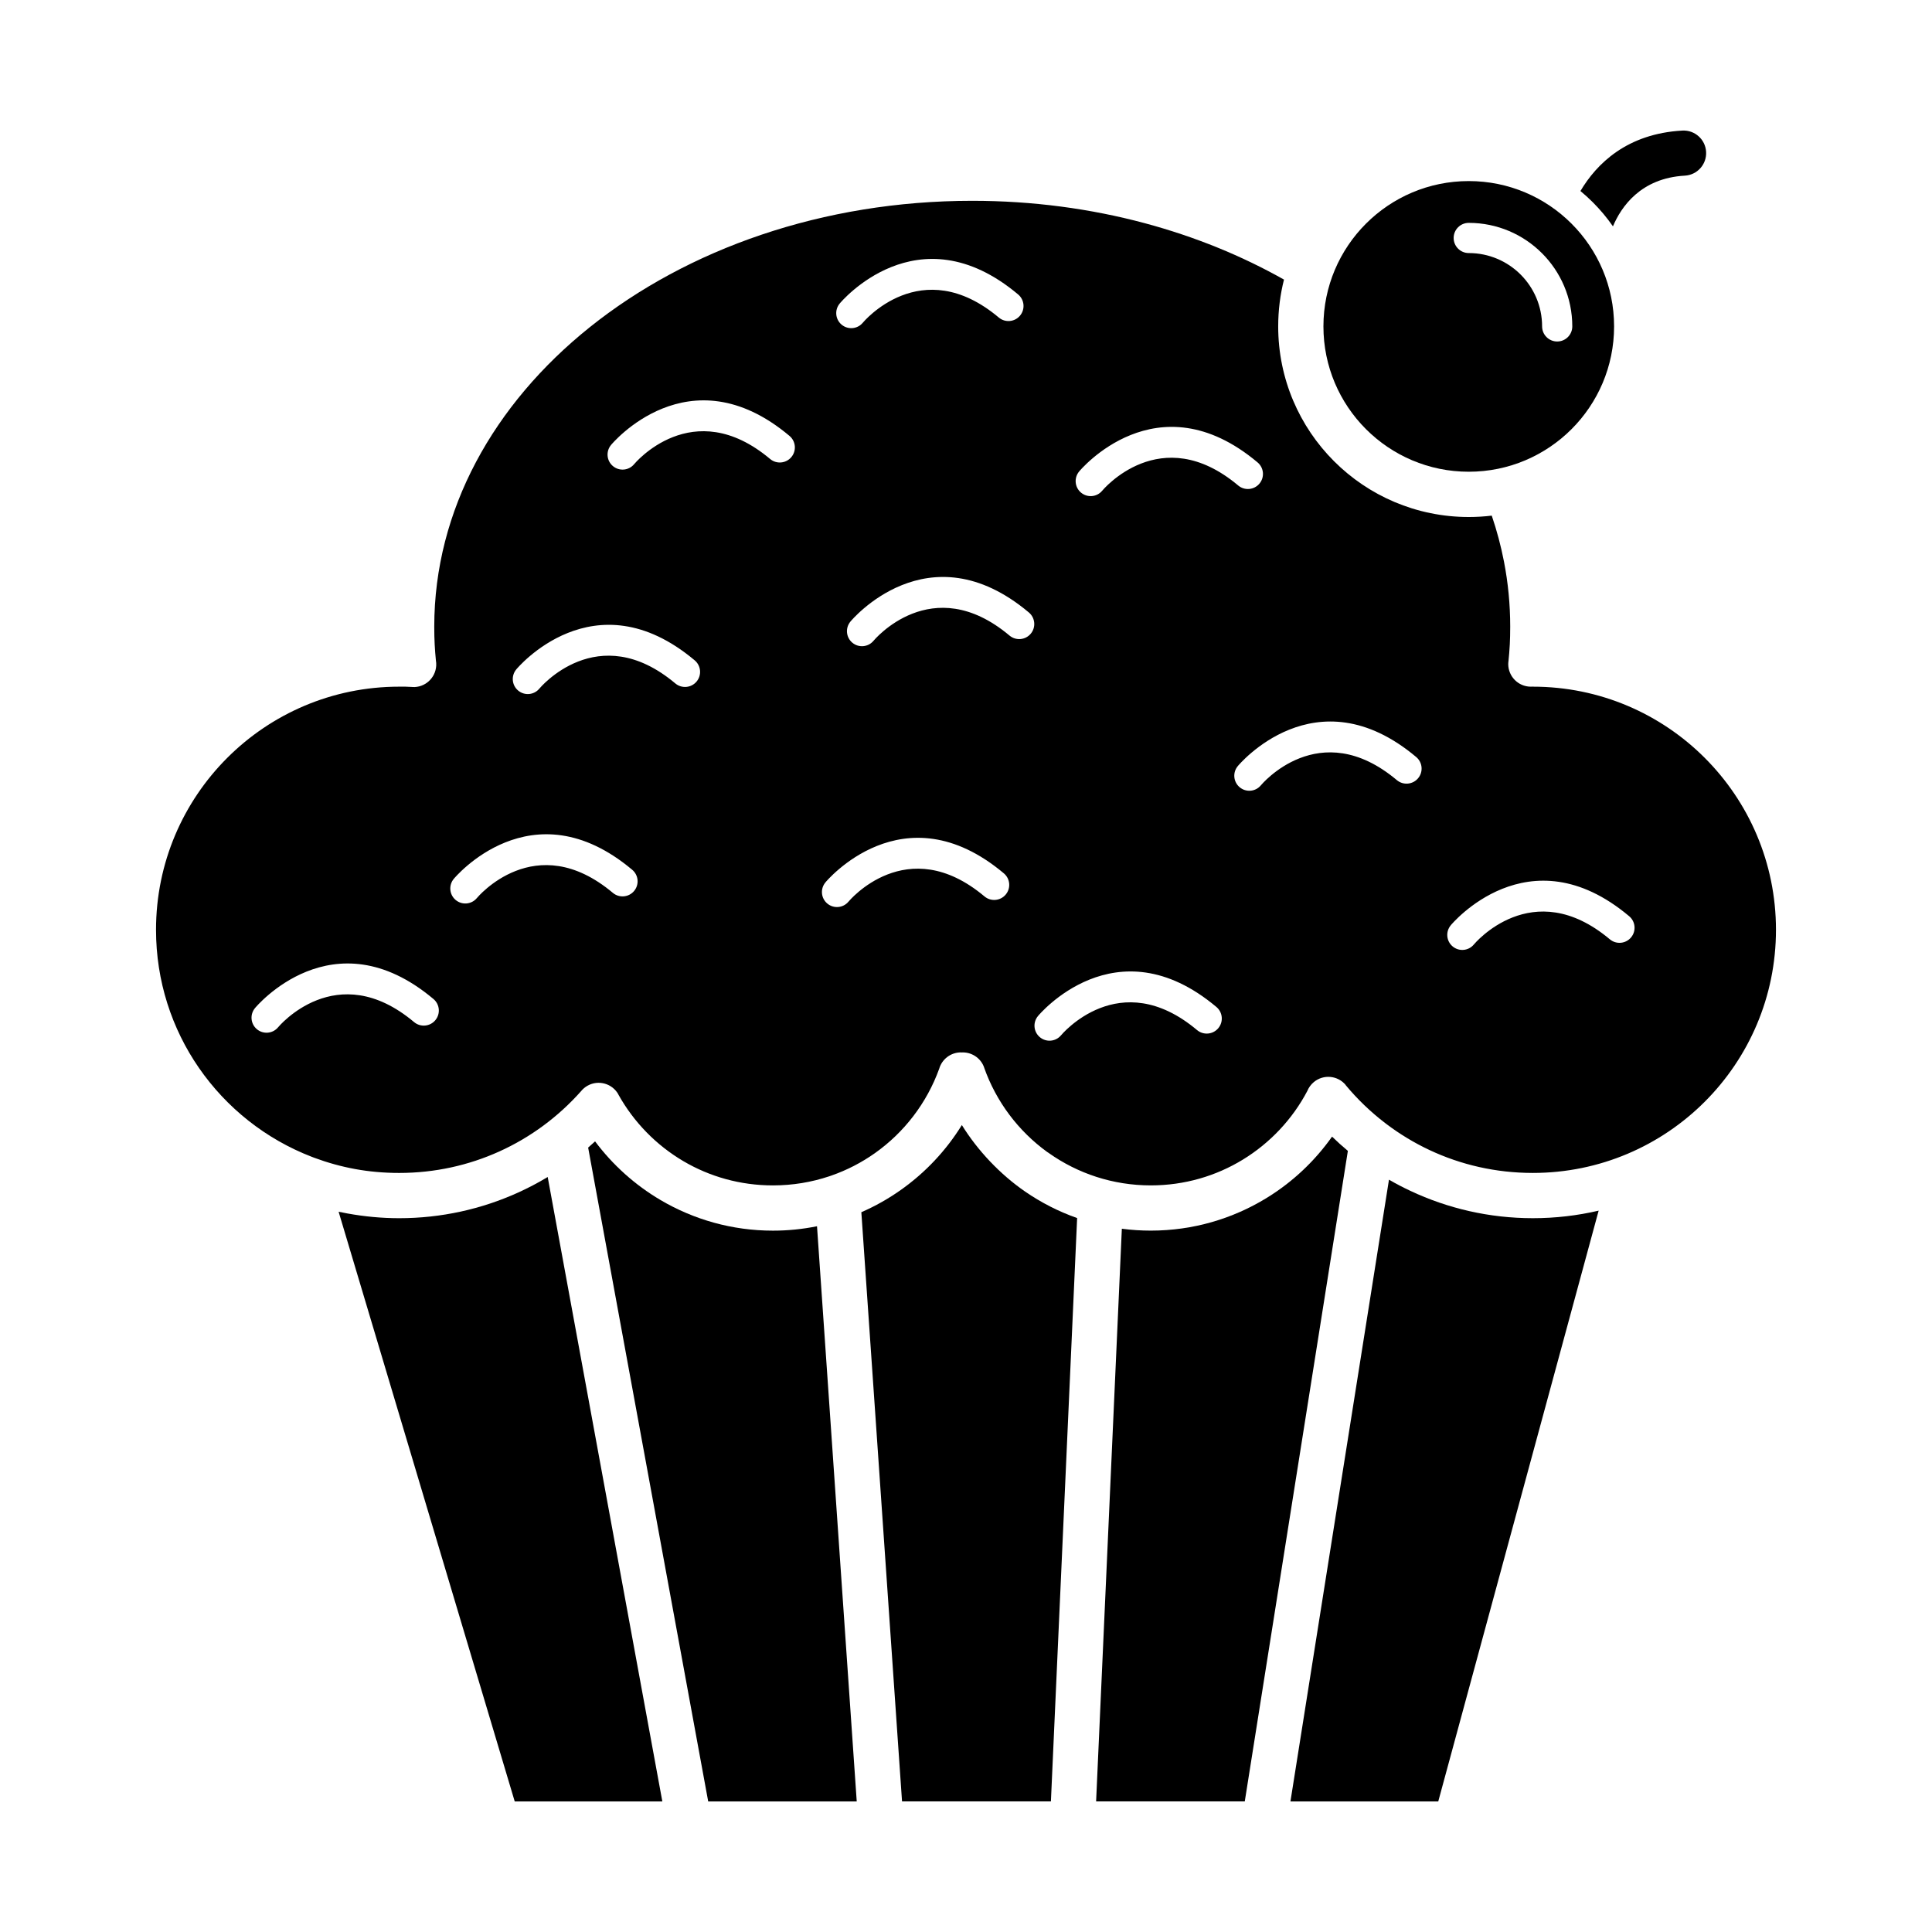
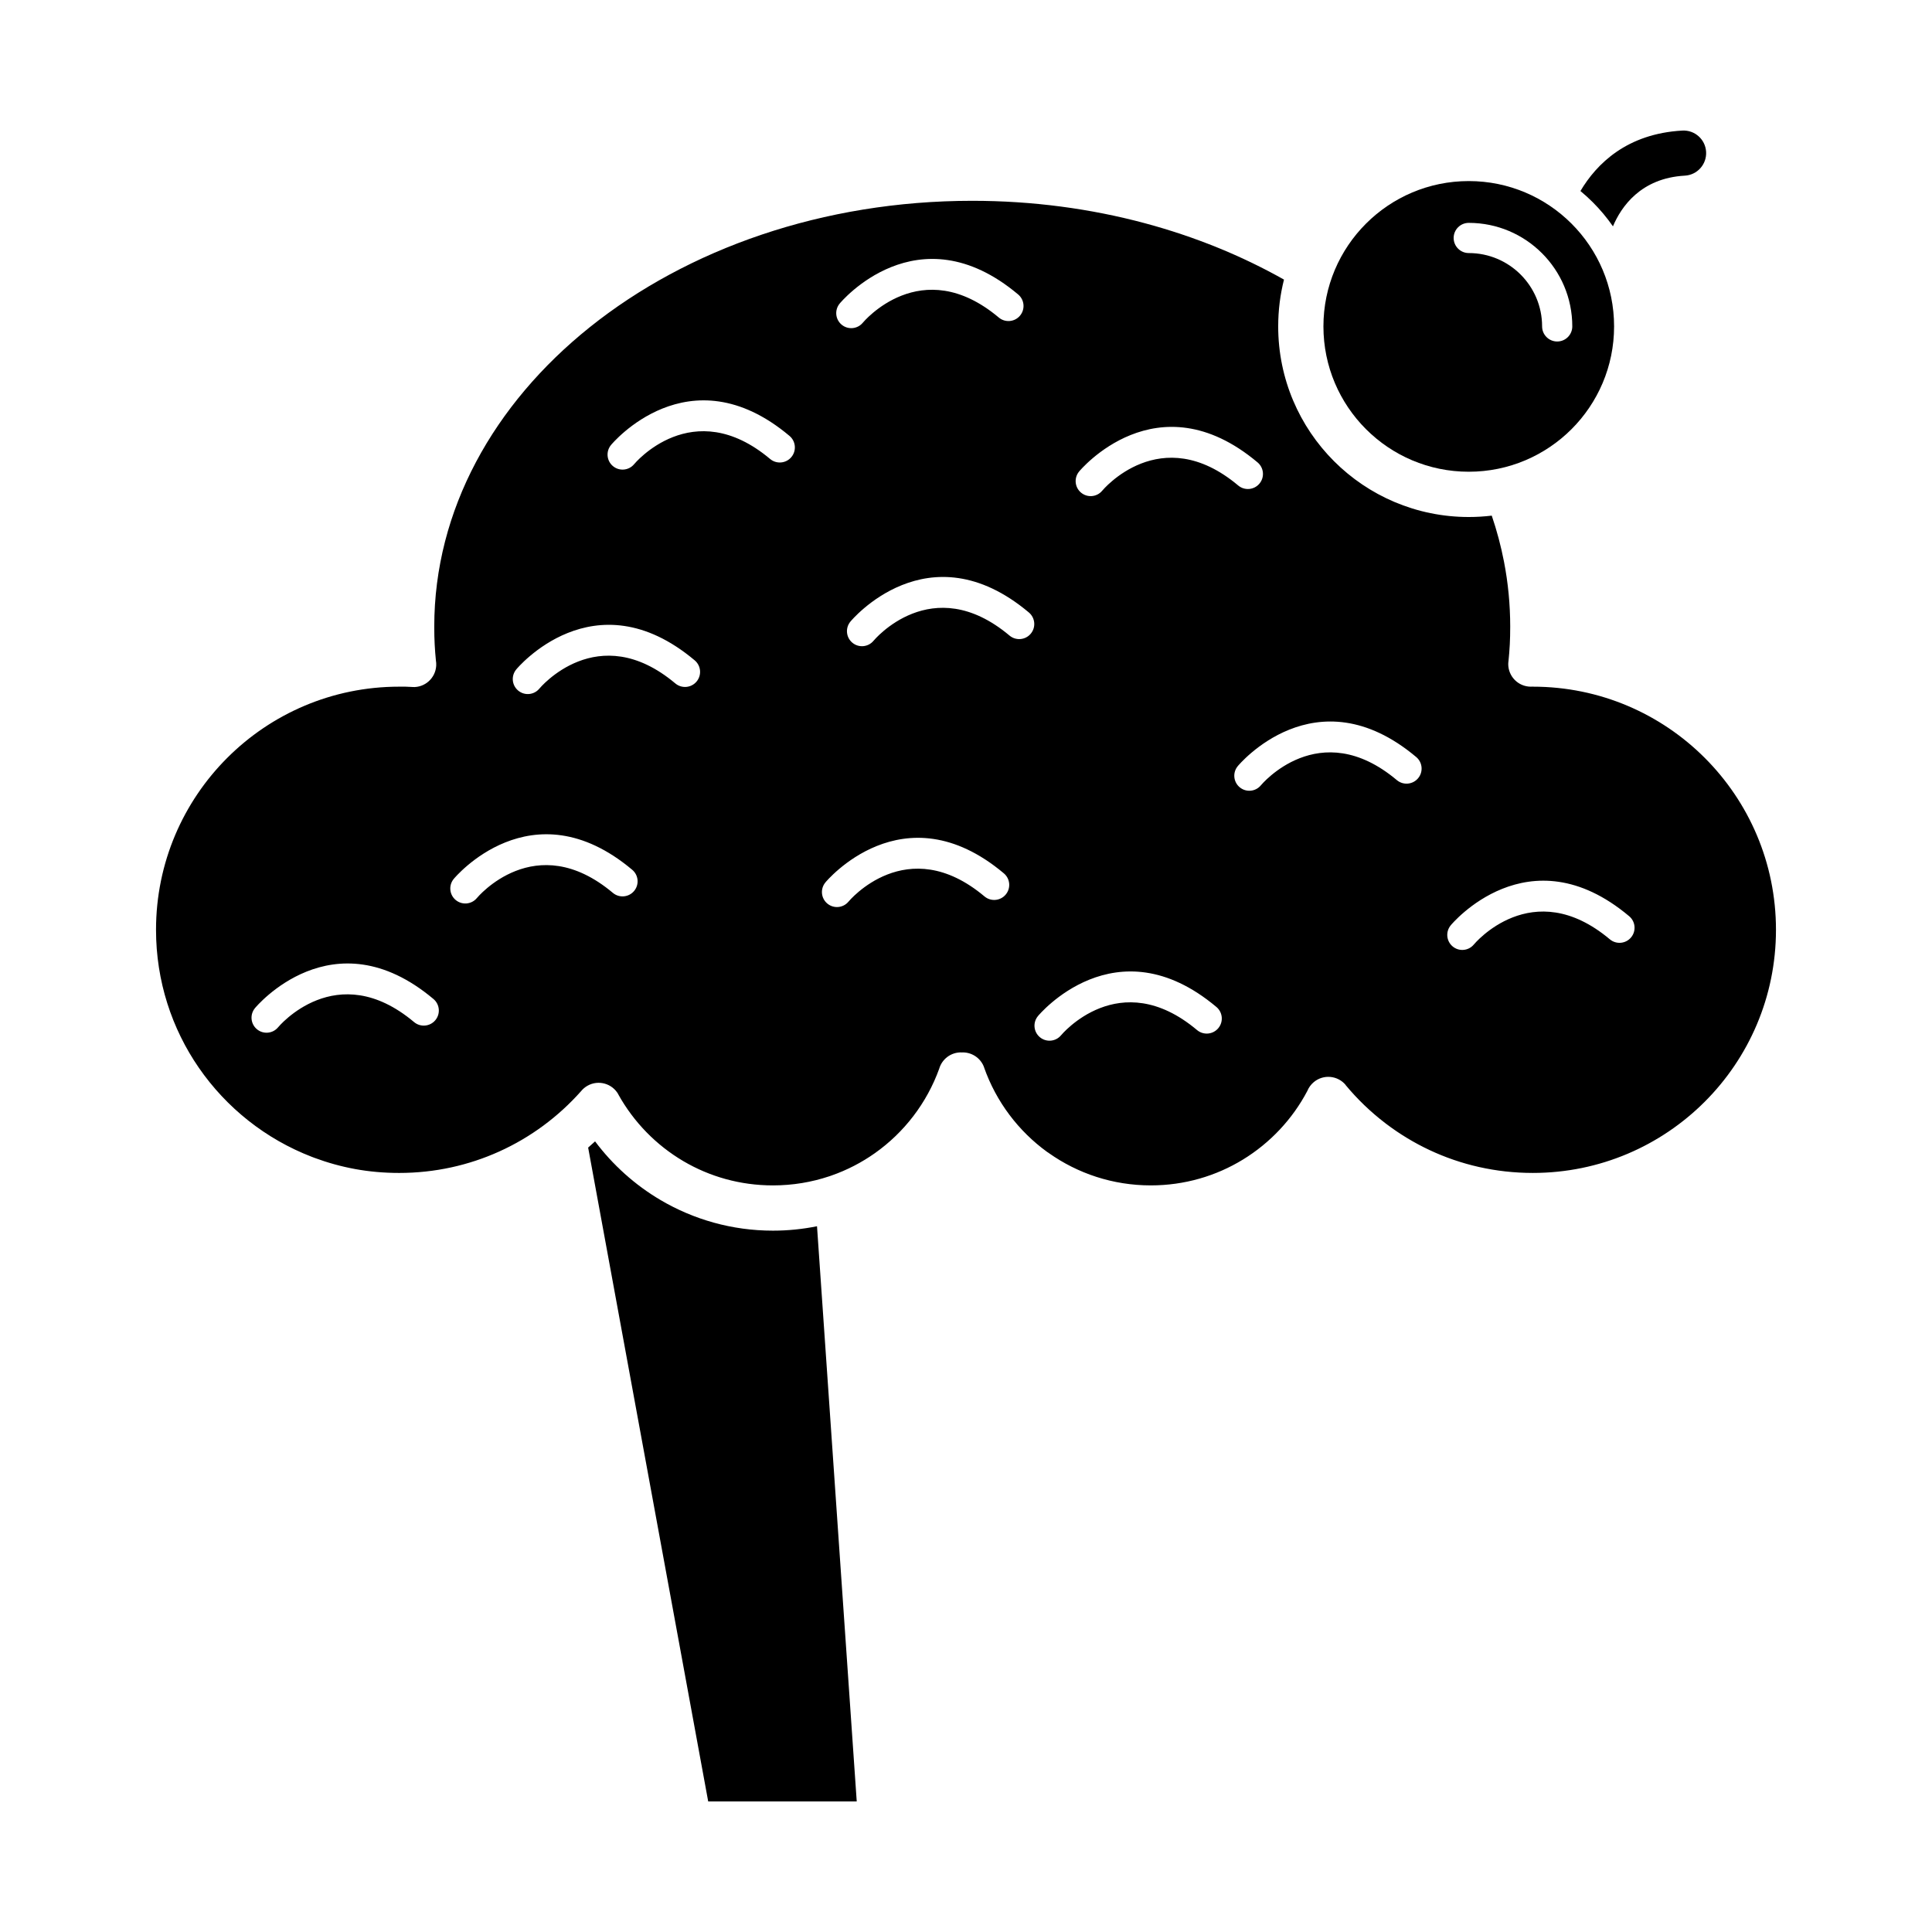
<svg xmlns="http://www.w3.org/2000/svg" fill="#000000" width="800px" height="800px" version="1.1" viewBox="144 144 512 512">
  <g>
    <path d="m227.29 450.82c-0.215-0.098-0.434-0.18-0.66-0.25-12.195-4.695-22.609-12.992-29.926-23.594-7.16-10.371-11.355-22.969-11.355-36.57 0-17.793 7.211-33.902 18.871-45.562s27.77-18.871 45.562-18.871c1.086 0 1.668 0 1.758 0.004 0.438 0.012 1.023 0.039 1.746 0.078v0.016c3.309 0.18 6.133-2.356 6.316-5.664 0.027-0.473-0.004-0.934-0.082-1.379-0.141-1.406-0.25-2.816-0.324-4.231-0.074-1.383-0.113-2.953-0.113-4.727 0-30.922 15.762-58.992 41.242-79.379 25.855-20.684 61.672-33.477 101.33-33.477 16.035 0 31.438 2.094 45.797 5.953 13.281 3.57 25.66 8.633 36.82 14.93-1.004 3.969-1.535 8.125-1.535 12.406 0 13.945 5.652 26.574 14.793 35.715 9.141 9.141 21.77 14.793 35.715 14.793 2.059 0 4.094-0.125 6.086-0.363 1.352 3.969 2.438 8.043 3.246 12.211 1.082 5.578 1.645 11.324 1.645 17.211 0 1.762-0.039 3.316-0.109 4.676-0.082 1.543-0.203 3.082-0.363 4.617h-0.016c-0.34 3.293 2.055 6.242 5.348 6.582 0.383 0.039 0.766 0.043 1.137 0.012v0.016c17.793 0 33.902 7.211 45.562 18.871 11.66 11.66 18.871 27.77 18.871 45.562 0 17.793-7.211 33.902-18.871 45.562-11.66 11.66-27.77 18.871-45.562 18.871-9.82 0-19.098-2.172-27.375-6.062-4.039-1.898-7.848-4.203-11.379-6.863-0.137-0.113-0.273-0.219-0.418-0.32-3.844-2.945-7.348-6.316-10.438-10.039l0.02-0.016c-2.117-2.547-5.898-2.898-8.445-0.781-0.789 0.656-1.363 1.469-1.727 2.356-3.941 7.484-9.867 13.781-17.078 18.191-7.09 4.336-15.445 6.836-24.402 6.836-10.066 0-19.383-3.168-27.008-8.555l0.008-0.008c-0.156-0.109-0.316-0.211-0.477-0.305-7.609-5.523-13.5-13.301-16.699-22.367l-5.644 1.992 5.656-1.996c-0.918-2.606-3.457-4.18-6.086-3.988v-0.02c-2.758-0.031-5.102 1.809-5.828 4.336-3.289 9.105-9.297 16.895-17.039 22.367-3.508 2.481-7.383 4.492-11.527 5.938-0.188 0.055-0.375 0.117-0.555 0.191-4.684 1.566-9.711 2.418-14.941 2.418-8.684 0-16.793-2.34-23.727-6.422-7.199-4.238-13.168-10.352-17.242-17.672l0.016-0.012c-1.609-2.894-5.262-3.938-8.156-2.324-0.695 0.387-1.281 0.891-1.75 1.473-5.992 6.746-13.371 12.227-21.684 15.98-8.066 3.644-17.039 5.676-26.504 5.676-4.059 0-7.949-0.352-11.648-1.027-3.699-0.676-7.328-1.684-10.848-2.992zm-15.699-39.68c-1.414 1.684-1.199 4.191 0.484 5.606 1.684 1.414 4.191 1.199 5.606-0.484 0.043-0.055 15.449-18.707 36.059-1.395 1.691 1.414 4.207 1.191 5.625-0.5 1.414-1.691 1.191-4.207-0.5-5.625-26.738-22.461-47.215 2.324-47.273 2.394zm94.352-149.23c-1.414 1.684-1.199 4.191 0.484 5.606 1.684 1.414 4.191 1.199 5.606-0.484 0.043-0.055 15.449-18.707 36.059-1.395 1.691 1.414 4.207 1.191 5.625-0.5 1.414-1.691 1.191-4.207-0.5-5.625-26.738-22.461-47.215 2.324-47.273 2.394zm124.05 7.027c-1.414 1.684-1.199 4.191 0.484 5.606 1.684 1.414 4.191 1.199 5.606-0.484 0.043-0.055 15.449-18.707 36.059-1.395 1.691 1.414 4.207 1.191 5.625-0.5 1.414-1.691 1.191-4.207-0.5-5.625-26.738-22.461-47.215 2.324-47.273 2.394zm-60.605 39.773c-1.414 1.684-1.199 4.191 0.484 5.606 1.684 1.414 4.191 1.199 5.606-0.484 0.043-0.055 15.449-18.707 36.059-1.395 1.691 1.414 4.207 1.191 5.625-0.5 1.414-1.691 1.191-4.207-0.5-5.625-26.738-22.461-47.215 2.324-47.273 2.394zm-105.12 68.184c-1.414 1.684-1.199 4.191 0.484 5.606 1.684 1.414 4.191 1.199 5.606-0.484 0.043-0.055 15.449-18.707 36.059-1.395 1.691 1.414 4.207 1.191 5.625-0.5 1.414-1.691 1.191-4.207-0.5-5.621-26.738-22.461-47.215 2.324-47.273 2.394zm98.488 0.945c-1.414 1.684-1.199 4.191 0.484 5.606 1.684 1.414 4.191 1.199 5.606-0.484 0.043-0.055 15.449-18.707 36.059-1.395 1.691 1.414 4.207 1.191 5.621-0.5 1.414-1.691 1.191-4.207-0.5-5.625-26.738-22.461-47.215 2.324-47.273 2.394zm165.72 11.363c-1.414 1.684-1.199 4.191 0.484 5.606 1.684 1.414 4.191 1.199 5.606-0.484 0.043-0.055 15.449-18.707 36.059-1.395 1.691 1.414 4.207 1.191 5.621-0.5s1.191-4.207-0.5-5.625c-26.738-22.461-47.215 2.324-47.273 2.394zm-56.441-42.184c-1.414 1.684-1.199 4.191 0.484 5.606 1.684 1.414 4.191 1.199 5.606-0.484 0.043-0.055 15.449-18.707 36.059-1.395 1.691 1.414 4.207 1.191 5.625-0.5 1.414-1.691 1.191-4.207-0.5-5.625-26.738-22.461-47.215 2.324-47.273 2.394zm-191.21-25.625c-1.414 1.684-1.199 4.191 0.484 5.606 1.684 1.414 4.191 1.199 5.606-0.484 0.043-0.055 15.449-18.707 36.059-1.395 1.691 1.414 4.207 1.191 5.625-0.5 1.414-1.691 1.191-4.207-0.5-5.625-26.738-22.461-47.215 2.324-47.273 2.394zm85.719-96.969c-1.414 1.684-1.199 4.191 0.484 5.606 1.684 1.414 4.191 1.199 5.606-0.484 0.043-0.055 15.449-18.707 36.059-1.395 1.691 1.414 4.207 1.191 5.621-0.5 1.414-1.691 1.191-4.207-0.5-5.621-26.738-22.461-47.215 2.324-47.273 2.394zm52.539 188.83c-1.414 1.684-1.199 4.191 0.484 5.606 1.684 1.414 4.191 1.199 5.606-0.484 0.043-0.051 15.449-18.707 36.059-1.395 1.691 1.414 4.207 1.191 5.625-0.5 1.414-1.691 1.191-4.207-0.5-5.625-26.738-22.461-47.215 2.324-47.273 2.394z" />
-     <path d="m485.98 621.4 26.113-164.77c1.848 1.066 3.746 2.059 5.688 2.969 9.875 4.641 20.871 7.234 32.434 7.234 6 0 11.84-0.691 17.445-2l-42.508 156.57z" />
-     <path d="m434.48 621.4 6.82-151.77c2.512 0.328 5.074 0.496 7.676 0.496 11.207 0 21.695-3.152 30.633-8.617 6.848-4.188 12.773-9.742 17.398-16.289 1.348 1.309 2.746 2.57 4.191 3.777l-27.32 172.39h-39.402z" />
-     <path d="m383.05 621.4-10.785-156.15c3.703-1.617 7.211-3.602 10.477-5.914 6.477-4.582 11.988-10.434 16.16-17.188 4.242 6.859 10.207 13.102 16.73 17.605 4.238 2.926 8.879 5.309 13.82 7.047l-6.949 154.59h-39.453z" />
    <path d="m331.68 621.4-31.816-173.28c0.621-0.539 1.23-1.086 1.836-1.645 4.68 6.262 10.582 11.562 17.355 15.551 8.754 5.152 18.934 8.109 29.773 8.109 4 0 7.91-0.402 11.688-1.168l10.527 152.44h-39.363z" />
-     <path d="m233.73 465.12c0.762 0.164 1.527 0.312 2.297 0.453 4.543 0.828 9.145 1.262 13.758 1.262 11.184 0 21.824-2.414 31.426-6.754 2.734-1.234 5.383-2.625 7.934-4.164l30.383 165.49h-39.121l-46.672-156.29z" />
    <path d="m571.75 230.5c0-10.637-4.312-20.266-11.281-27.234s-16.598-11.281-27.234-11.281-20.266 4.312-27.234 11.281-11.281 16.598-11.281 27.234 4.312 20.266 11.281 27.234 16.598 11.281 27.234 11.281 20.266-4.312 27.234-11.281 11.281-16.598 11.281-27.234zm-19.113-19.398c4.965 4.965 8.035 11.824 8.035 19.398 0 2.207-1.789 4-4 4-2.207 0-4-1.789-4-4 0-5.367-2.176-10.227-5.695-13.746-3.516-3.516-8.379-5.691-13.746-5.691-2.207 0-4-1.789-4-4 0-2.207 1.789-4 4-4 7.574 0 14.434 3.07 19.398 8.035z" fill-rule="evenodd" />
    <path d="m571.45 203.98c2.152-5.109 7.32-12.777 19.043-13.43 3.301-0.18 5.828-3.004 5.644-6.301-0.18-3.301-3.004-5.828-6.301-5.644-14.691 0.816-22.719 8.801-27.004 16.016 1.137 0.941 2.234 1.938 3.289 2.992 1.977 1.977 3.758 4.109 5.328 6.371z" />
  </g>
</svg>